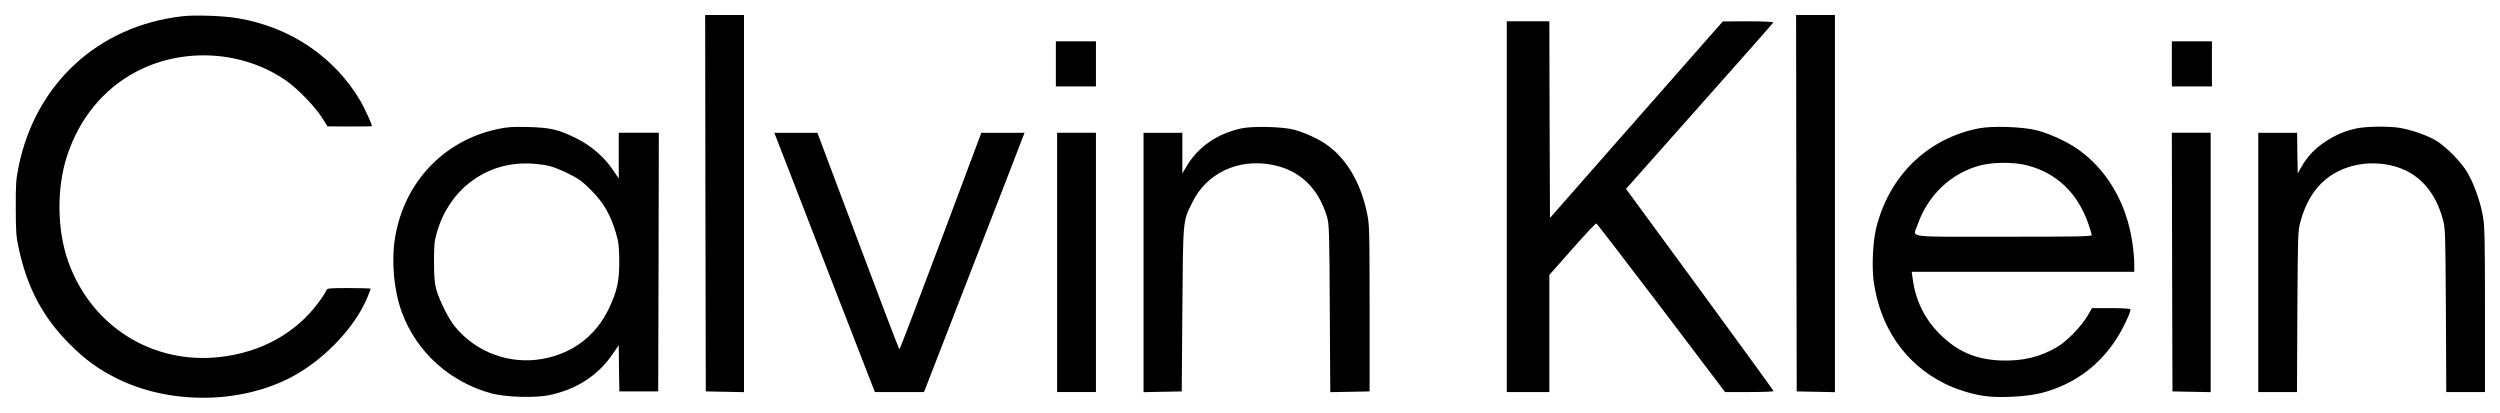
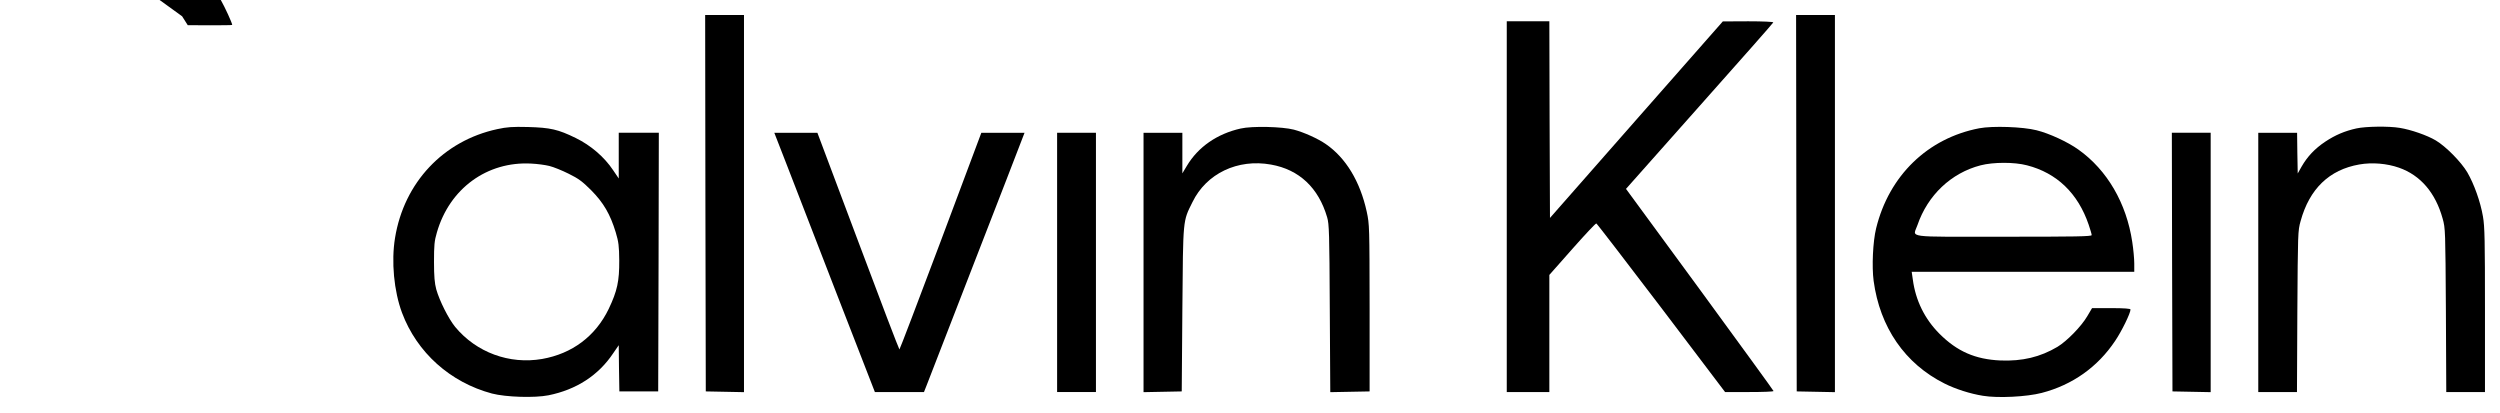
<svg xmlns="http://www.w3.org/2000/svg" version="1.0" width="1996pt" height="330pt" viewBox="0 0 1996 330" preserveAspectRatio="xMidYMid meet">
  <g transform="translate(0,330) scale(0.1,-0.1)" fill="#000000" stroke="none">
-     <path d="M1454 3170 c-670 -77 -1172 -539 -1306 -1203 -20 -97 -23 -141 -22 -327 0 -184 3 -230 23 -320 68 -318 194 -555 410 -770 122 -122 225 -197 369 -269 414 -208 966 -209 1377 -3 264 132 521 395 625 640 16 39 30 73 30 76 0 4 -78 6 -174 6 -166 0 -175 -1 -181 -20 -4 -11 -32 -55 -64 -98 -183 -245 -460 -397 -790 -433 -537 -58 -1020 246 -1205 759 -91 253 -95 588 -11 846 97 298 290 534 548 671 377 201 859 172 1206 -72 89 -63 226 -204 281 -291 l45 -71 178 -1 c97 0 177 1 177 3 0 15 -60 145 -90 197 -207 355 -564 596 -985 665 -110 19 -345 27 -441 15z" />
+     <path d="M1454 3170 l45 -71 178 -1 c97 0 177 1 177 3 0 15 -60 145 -90 197 -207 355 -564 596 -985 665 -110 19 -345 27 -441 15z" />
    <path d="M5632 1678 l3 -1503 153 -3 152 -3 0 1506 0 1505 -155 0 -155 0 2 -1502z" />
    <path d="M14342 1678 l3 -1503 153 -3 152 -3 0 1506 0 1505 -155 0 -155 0 2 -1502z" />
    <path d="M12030 1650 l0 -1480 170 0 170 0 0 468 0 467 183 207 c100 113 186 205 192 204 5 -1 238 -305 519 -674 l509 -672 194 0 c106 0 193 3 193 8 0 4 -266 369 -589 811 l-589 803 586 660 c323 363 589 664 590 669 2 5 -83 9 -200 9 l-203 -1 -690 -784 -690 -785 -3 785 -2 785 -170 0 -170 0 0 -1480z" />
-     <path d="M8430 2790 l0 -180 160 0 160 0 0 180 0 180 -160 0 -160 0 0 -180z" />
-     <path d="M17340 2790 l0 -180 160 0 160 0 0 180 0 180 -160 0 -160 0 0 -180z" />
    <path d="M3970 2269 c-430 -93 -744 -426 -816 -868 -31 -188 -9 -425 56 -599 119 -317 385 -555 718 -644 112 -29 340 -36 451 -14 223 45 399 159 517 336 l44 64 2 -184 3 -185 155 0 155 0 3 1033 2 1032 -160 0 -160 0 0 -182 0 -183 -44 65 c-71 107 -180 200 -299 258 -141 69 -202 83 -382 88 -124 3 -167 0 -245 -17z m416 -294 c33 -8 102 -36 154 -62 79 -39 109 -61 180 -132 98 -99 152 -191 196 -336 23 -77 27 -109 28 -225 1 -165 -16 -243 -84 -386 -105 -218 -292 -358 -532 -400 -261 -45 -525 52 -694 256 -53 65 -125 208 -151 300 -13 49 -18 102 -18 220 0 132 3 167 23 234 101 351 401 569 753 550 48 -2 113 -11 145 -19z" />
    <path d="M9906 2274 c-188 -42 -340 -147 -430 -298 l-36 -60 0 162 0 162 -155 0 -155 0 0 -1035 0 -1036 153 3 152 3 5 655 c6 732 3 700 81 857 111 228 361 347 627 299 225 -40 379 -185 448 -421 16 -54 18 -126 21 -728 l4 -668 157 3 157 3 0 665 c-1 655 -1 667 -23 770 -53 242 -167 430 -327 540 -62 43 -175 94 -255 115 -93 24 -332 30 -424 9z" />
    <path d="M15803 2276 c-412 -79 -721 -378 -824 -799 -26 -106 -35 -305 -20 -419 50 -371 250 -662 566 -820 87 -44 206 -82 307 -98 120 -20 350 -8 469 23 246 64 447 207 586 415 53 78 123 222 123 251 0 7 -51 11 -154 11 l-153 0 -39 -66 c-47 -80 -161 -197 -237 -243 -138 -82 -281 -116 -456 -109 -200 9 -345 72 -486 213 -118 118 -191 266 -213 433 l-9 62 889 0 888 0 0 66 c0 37 -7 114 -16 172 -46 309 -200 574 -429 737 -86 62 -234 130 -335 155 -110 28 -351 36 -457 16z m381 -296 c238 -61 407 -224 492 -474 13 -38 24 -75 24 -83 0 -11 -126 -13 -705 -13 -803 0 -721 -11 -686 93 82 239 269 416 504 477 101 26 268 27 371 0z" />
    <path d="M18815 2275 c-95 -21 -170 -53 -250 -106 -84 -56 -143 -119 -189 -199 l-31 -55 -3 163 -2 162 -155 0 -155 0 0 -1035 0 -1035 154 0 155 0 3 643 c4 626 4 644 26 722 71 258 229 410 469 452 103 18 220 8 317 -26 171 -60 291 -200 348 -406 22 -78 22 -95 26 -732 l3 -653 155 0 154 0 0 653 c0 555 -2 668 -16 748 -20 118 -71 260 -125 353 -50 84 -171 207 -252 255 -69 41 -199 86 -287 100 -88 15 -272 12 -345 -4z" />
    <path d="M6284 1978 c56 -145 237 -611 401 -1036 l300 -772 196 0 196 0 21 53 c11 28 181 466 377 972 197 506 368 948 381 983 l24 62 -173 0 -172 0 -324 -865 c-179 -476 -327 -865 -330 -865 -3 0 -152 389 -330 865 l-325 865 -172 0 -172 0 102 -262z" />
    <path d="M8440 1205 l0 -1035 155 0 155 0 0 1035 0 1035 -155 0 -155 0 0 -1035z" />
    <path d="M17342 1208 l3 -1033 153 -3 152 -3 0 1036 0 1035 -155 0 -155 0 2 -1032z" />
  </g>
</svg>